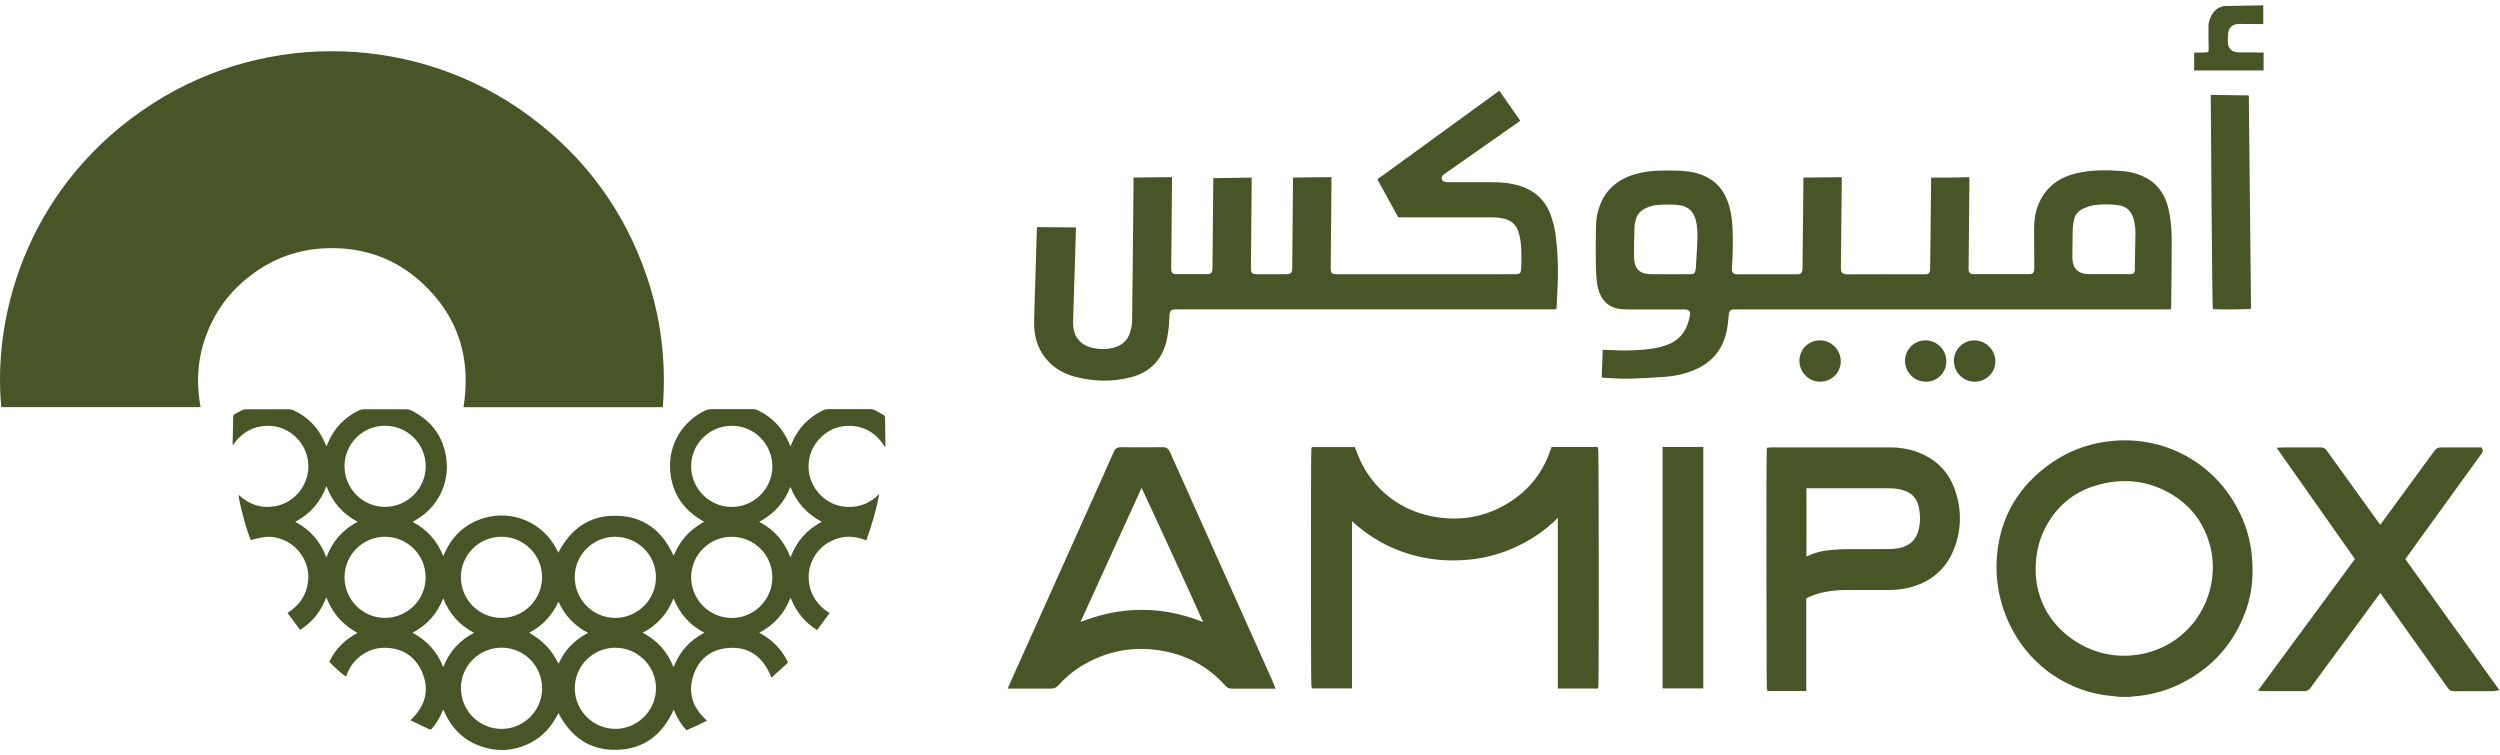
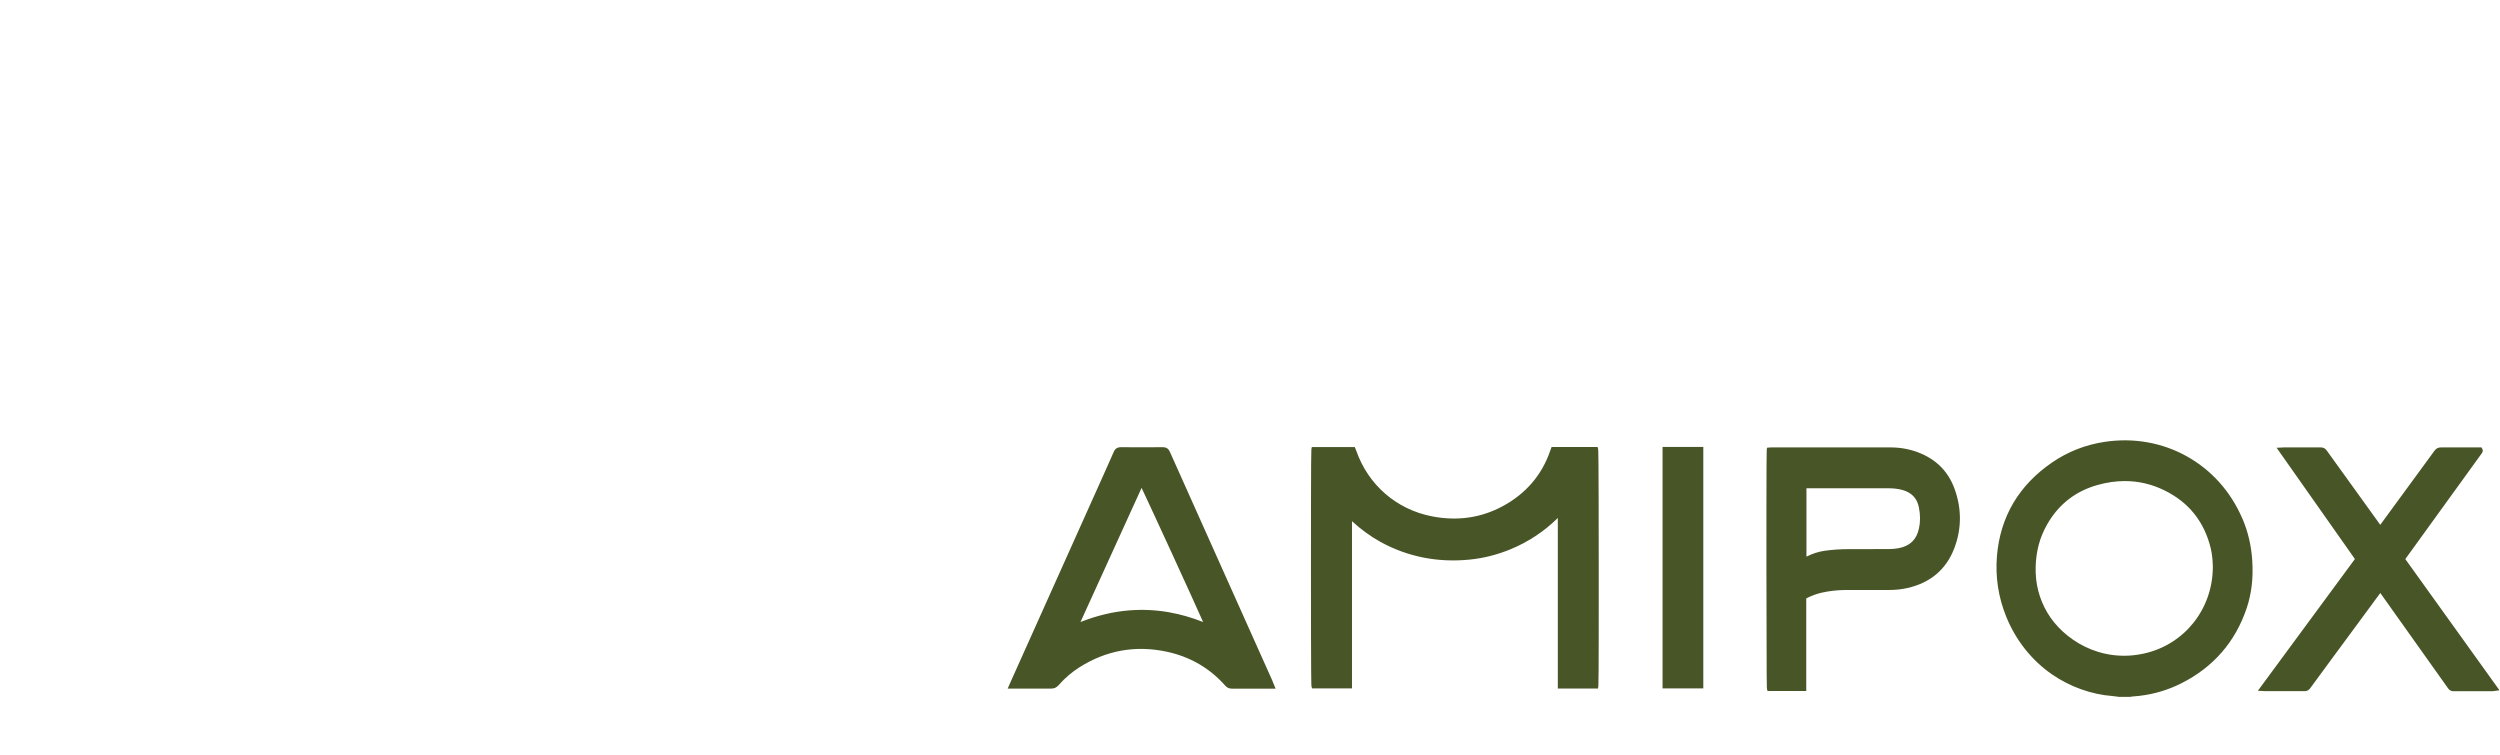
<svg xmlns="http://www.w3.org/2000/svg" width="235" height="71" viewBox="0 0 235 71" fill="none">
-   <path fill-rule="evenodd" clip-rule="evenodd" d="M23.863 25.666C25.857 24.232 28.092 23.45 30.552 23.34C34.014 23.187 37.088 24.222 39.639 26.562C43.096 29.732 44.3 33.688 43.571 38.277H62.306C62.633 34.053 62.148 29.929 60.777 25.925C58.686 19.83 55.042 14.838 49.858 10.978C39.419 3.2 25.176 2.778 14.344 9.741C2.864 17.121 -0.737 29.229 0.121 38.273H18.856C18.405 35.861 18.583 33.511 19.489 31.238C20.395 28.955 21.868 27.1 23.867 25.666H23.863ZM79.848 40.028C81.32 40.052 82.403 40.757 83.2 42.027C83.214 41.927 83.228 41.883 83.228 41.84C83.219 40.977 83.204 40.109 83.195 39.246C83.195 39.126 83.137 39.054 83.046 39.006C82.797 38.867 82.552 38.723 82.303 38.584C82.13 38.488 81.943 38.455 81.747 38.46C80.457 38.464 79.171 38.464 77.882 38.46C77.68 38.46 77.503 38.503 77.325 38.589C75.978 39.251 75.019 40.267 74.434 41.648C74.395 41.735 74.357 41.821 74.299 41.96C74.237 41.816 74.204 41.735 74.17 41.648C73.585 40.258 72.612 39.236 71.259 38.575C71.101 38.498 70.938 38.455 70.756 38.455C69.442 38.46 68.123 38.455 66.809 38.46C66.66 38.46 66.498 38.493 66.359 38.556C64.258 39.515 62.714 41.744 63.016 44.463C63.232 46.42 64.244 47.897 65.941 48.894C66.018 48.942 66.095 48.985 66.186 49.043C65.917 49.215 65.663 49.359 65.423 49.532C65.193 49.7 64.968 49.877 64.766 50.079C64.555 50.28 64.359 50.505 64.177 50.736C64.004 50.961 63.85 51.201 63.707 51.45C63.563 51.699 63.448 51.963 63.313 52.236C62.273 49.916 60.551 48.549 58.005 48.482C55.454 48.41 53.651 49.681 52.486 51.949C52.423 51.829 52.375 51.738 52.332 51.651C51.047 49.12 48.156 47.878 45.446 48.712C43.739 49.239 42.535 50.347 41.802 51.973C41.763 52.059 41.725 52.141 41.663 52.275C41.092 50.817 40.138 49.776 38.785 49.057C38.901 48.99 38.977 48.942 39.054 48.899C41.121 47.724 42.267 45.475 41.955 43.116C41.677 41.025 40.55 39.524 38.666 38.584C38.517 38.508 38.33 38.474 38.162 38.474C36.858 38.464 35.549 38.474 34.244 38.469C34.057 38.469 33.885 38.508 33.712 38.589C32.365 39.246 31.401 40.267 30.82 41.644C30.782 41.735 30.749 41.821 30.686 41.965C30.614 41.797 30.571 41.692 30.523 41.586C29.938 40.229 28.979 39.227 27.646 38.589C27.493 38.517 27.315 38.474 27.142 38.474C25.819 38.464 24.491 38.469 23.167 38.474C23.043 38.474 22.904 38.488 22.793 38.541C22.544 38.656 22.304 38.795 22.064 38.925C21.968 38.977 21.92 39.049 21.92 39.164C21.906 40.008 21.887 40.857 21.868 41.701C21.868 41.735 21.872 41.768 21.887 41.864C22.563 40.857 23.445 40.239 24.596 40.066C25.762 39.898 26.807 40.2 27.694 40.982C29.2 42.31 29.416 44.559 28.202 46.142C27.598 46.928 26.807 47.417 25.833 47.59C24.529 47.815 23.407 47.417 22.433 46.516C22.419 47.067 23.287 50.251 23.584 50.769C24.85 50.4 25.459 50.366 26.279 50.62C27.195 50.903 27.91 51.46 28.413 52.27C28.854 52.98 29.046 53.761 28.965 54.591C28.835 55.914 28.159 56.907 27.023 57.612C27.43 58.159 27.814 58.681 28.207 59.214C29.387 58.466 30.178 57.454 30.667 56.15C30.816 56.471 30.931 56.749 31.079 57.013C31.223 57.272 31.377 57.521 31.554 57.756C31.736 57.996 31.938 58.226 32.158 58.437C32.369 58.643 32.6 58.83 32.834 59.003C33.074 59.175 33.328 59.324 33.602 59.497C32.398 60.13 31.521 61.022 30.95 62.201C31.271 62.594 32.317 63.51 32.537 63.597C32.787 62.825 33.223 62.177 33.87 61.678C34.527 61.18 35.266 60.897 36.09 60.892C37.697 60.887 38.92 61.587 39.605 63.026C40.45 64.8 39.994 66.364 38.594 67.692C38.618 67.716 38.637 67.735 38.661 67.745C39.217 68.008 39.773 68.272 40.33 68.54C40.473 68.608 40.545 68.55 40.632 68.449C41.02 67.989 41.332 67.481 41.562 66.924C41.586 66.862 41.624 66.805 41.672 66.704C41.725 66.829 41.763 66.91 41.802 66.987C42.598 68.708 43.883 69.845 45.743 70.315C46.722 70.559 47.69 70.569 48.659 70.3C50.323 69.831 51.551 68.819 52.347 67.284C52.39 67.203 52.438 67.121 52.495 67.025C53.665 69.289 55.464 70.555 58.005 70.483C60.551 70.411 62.282 69.044 63.328 66.704C63.625 67.452 64.004 68.085 64.527 68.641C65.188 68.363 65.826 68.071 66.454 67.74C65.155 66.584 64.637 65.189 65.164 63.529C65.639 62.043 66.713 61.113 68.262 60.93C70.377 60.686 71.753 61.731 72.516 63.702C73.048 63.218 73.561 62.748 74.079 62.278C73.484 61.036 72.597 60.125 71.37 59.482C72.775 58.739 73.738 57.65 74.309 56.188C74.568 56.811 74.88 57.387 75.297 57.905C75.724 58.427 76.213 58.868 76.812 59.228C77.21 58.677 77.589 58.159 77.977 57.626C75.987 56.408 75.628 54.227 76.361 52.668C76.74 51.858 77.335 51.244 78.141 50.851C79.219 50.323 80.318 50.333 81.43 50.798C81.948 49.364 82.375 47.925 82.653 46.439C81.847 47.245 80.883 47.676 79.752 47.652C78.606 47.628 77.647 47.168 76.903 46.29C75.589 44.737 75.728 42.44 77.22 41.054C77.958 40.368 78.841 40.013 79.852 40.032L79.848 40.028ZM64.968 43.821C64.973 41.725 66.684 40.023 68.785 40.023C70.9 40.023 72.602 41.735 72.602 43.849C72.602 45.94 70.876 47.657 68.785 47.652C66.675 47.652 64.963 45.926 64.968 43.816V43.821ZM57.852 50.458C59.957 50.467 61.664 52.174 61.659 54.27C61.659 56.37 59.923 58.092 57.813 58.082C55.713 58.072 54.011 56.341 54.025 54.217C54.039 52.136 55.756 50.443 57.847 50.453L57.852 50.458ZM47.134 50.453C49.239 50.453 50.956 52.155 50.956 54.246C50.956 56.361 49.244 58.087 47.144 58.082C45.034 58.082 43.322 56.37 43.322 54.255C43.322 52.16 45.029 50.458 47.134 50.453ZM36.206 40.023C38.306 40.023 40.018 41.735 40.018 43.83C40.018 45.931 38.282 47.657 36.177 47.647C34.081 47.638 32.384 45.921 32.384 43.816C32.384 41.711 34.096 40.013 36.201 40.018L36.206 40.023ZM30.681 52.404C30.116 50.884 29.157 49.791 27.747 49.052C29.152 48.309 30.12 47.221 30.681 45.691C31.247 47.211 32.211 48.309 33.621 49.048C32.202 49.791 31.247 50.889 30.677 52.404H30.681ZM32.384 54.26C32.384 52.16 34.091 50.462 36.191 50.453C38.129 50.443 39.989 51.992 40.008 54.255C40.028 56.361 38.287 58.087 36.182 58.082C34.086 58.082 32.384 56.365 32.384 54.26ZM41.667 62.714C41.087 61.252 40.147 60.206 38.771 59.482C40.133 58.763 41.087 57.713 41.663 56.245C42.238 57.698 43.183 58.758 44.559 59.482C43.183 60.202 42.243 61.261 41.663 62.714H41.667ZM47.153 68.516C45.034 68.516 43.322 66.79 43.327 64.661C43.336 62.57 45.053 60.878 47.163 60.882C49.258 60.882 50.965 62.599 50.961 64.7C50.961 66.8 49.244 68.516 47.153 68.516ZM53.622 60.705C53.167 61.189 52.802 61.736 52.51 62.388C52.318 62.062 52.169 61.765 51.982 61.491C51.795 61.218 51.594 60.954 51.364 60.719C51.129 60.475 50.874 60.249 50.606 60.043C50.347 59.842 50.054 59.679 49.748 59.477C50.98 58.825 51.896 57.881 52.495 56.552C53.099 57.885 54.015 58.83 55.276 59.492C54.634 59.828 54.092 60.221 53.632 60.71L53.622 60.705ZM57.861 68.512C55.756 68.521 54.035 66.809 54.03 64.695C54.03 62.594 55.727 60.892 57.837 60.887C59.933 60.882 61.659 62.59 61.664 64.685C61.664 66.781 59.957 68.502 57.866 68.516L57.861 68.512ZM64.464 60.81C63.975 61.352 63.611 61.971 63.313 62.714C62.733 61.252 61.793 60.202 60.412 59.477C61.788 58.753 62.728 57.708 63.313 56.245C63.894 57.703 64.834 58.753 66.21 59.477C65.524 59.837 64.953 60.269 64.464 60.81ZM68.79 58.087C66.675 58.087 64.958 56.356 64.968 54.231C64.977 52.155 66.694 50.453 68.78 50.458C70.9 50.458 72.607 52.169 72.602 54.279C72.597 56.38 70.885 58.087 68.79 58.092V58.087ZM77.244 49.048C75.839 49.791 74.875 50.879 74.304 52.404C73.734 50.889 72.784 49.791 71.365 49.052C72.76 48.309 73.734 47.23 74.299 45.763C74.87 47.216 75.829 48.304 77.239 49.048H77.244Z" fill="#485527" />
  <path fill-rule="evenodd" clip-rule="evenodd" d="M210.778 48.736C208.567 43.581 203.36 40.69 197.816 41.538C196.023 41.812 194.373 42.459 192.906 43.466C189.77 45.614 188.024 48.573 187.713 52.265C187.55 54.212 187.842 56.13 188.585 57.967C189.487 60.192 190.974 62.067 192.887 63.39C194.575 64.556 196.594 65.28 198.574 65.428C198.704 65.438 198.828 65.457 198.967 65.476C199.034 65.486 199.097 65.496 199.164 65.505H200.228H200.257C200.281 65.505 200.3 65.496 200.324 65.491C200.358 65.481 200.391 65.476 200.42 65.472C200.516 65.462 200.607 65.452 200.703 65.448C200.828 65.438 200.948 65.424 201.072 65.414C202.473 65.256 203.815 64.853 205.057 64.225C208.054 62.714 210.112 60.345 211.181 57.19C211.641 55.823 211.819 54.361 211.713 52.711C211.627 51.311 211.315 49.978 210.788 48.75L210.778 48.736ZM201.571 61.424C197.414 62.364 193.927 60.091 192.446 57.583C191.678 56.284 191.309 54.836 191.352 53.287C191.391 51.795 191.746 50.491 192.436 49.287C193.51 47.408 195.107 46.161 197.179 45.586C198.047 45.341 198.9 45.221 199.735 45.221C201.024 45.221 202.266 45.509 203.446 46.089C205.762 47.221 207.234 49.076 207.824 51.603C207.968 52.227 207.997 52.86 208.006 53.282C208.006 57.224 205.359 60.571 201.571 61.424ZM150.228 42.21L150.17 42.018H145.85L145.763 42.253C145.749 42.296 145.735 42.334 145.72 42.373C144.929 44.67 143.414 46.429 141.213 47.604C139.194 48.683 136.969 49 134.6 48.535C131.272 47.887 128.616 45.586 127.493 42.382C127.479 42.334 127.46 42.291 127.441 42.248L127.35 42.023H123.312L123.269 42.243C123.23 42.435 123.23 50.112 123.23 53.402C123.23 64.359 123.264 64.465 123.278 64.513L123.336 64.709H127.086V48.99C127.949 49.781 128.831 50.424 129.771 50.942C132.322 52.342 135.147 52.903 138.158 52.601C139.448 52.471 140.724 52.15 141.951 51.647C143.649 50.951 145.159 49.954 146.435 48.688V64.719H150.209L150.247 64.493C150.285 64.263 150.285 55.881 150.281 53.316C150.276 42.368 150.242 42.262 150.223 42.214L150.228 42.21ZM119.62 64.023C118.665 61.894 117.716 59.77 116.762 57.641L115.625 55.104C113.769 50.966 111.856 46.688 109.971 42.478C109.837 42.171 109.631 42.037 109.31 42.037C109.31 42.037 109.305 42.037 109.3 42.037C108.034 42.047 106.749 42.047 105.368 42.037C105.368 42.037 105.363 42.037 105.358 42.037C105.032 42.037 104.821 42.176 104.692 42.478C104.356 43.245 104.006 44.022 103.67 44.775L95.015 64.057C94.991 64.115 94.967 64.167 94.938 64.234L94.722 64.728H96.266C97.101 64.728 97.964 64.728 98.813 64.728C99.091 64.728 99.302 64.632 99.489 64.426C100.083 63.75 100.755 63.175 101.484 62.714C103.996 61.127 106.749 60.638 109.66 61.257C111.866 61.726 113.721 62.805 115.184 64.465C115.347 64.647 115.544 64.733 115.802 64.733H115.807C116.675 64.733 117.543 64.733 118.406 64.733H119.907L119.701 64.234C119.672 64.158 119.644 64.095 119.615 64.033L119.62 64.023ZM109.875 57.55C108.643 57.334 107.382 57.276 106.126 57.377C104.61 57.502 103.114 57.861 101.565 58.47L107.31 45.859C108.307 47.964 112.077 56.169 113.093 58.47C112.019 58.044 110.94 57.737 109.871 57.55H109.875ZM180.294 42.517C179.479 42.21 178.602 42.056 177.686 42.056C174.78 42.056 171.826 42.056 168.968 42.056H166.503C166.45 42.056 166.402 42.061 166.359 42.066C166.345 42.066 166.331 42.066 166.316 42.066L166.1 42.085L166.072 42.296C166.038 42.545 166.043 51.728 166.043 53.57C166.052 64.604 166.081 64.709 166.096 64.757L166.153 64.954H169.788V56.25C170.267 56.001 170.737 55.828 171.231 55.713C171.946 55.55 172.718 55.464 173.523 55.459C174.516 55.459 175.523 55.459 176.501 55.459H177.59C178.18 55.459 178.75 55.397 179.287 55.277C181.455 54.788 182.941 53.531 183.704 51.536C184.399 49.709 184.409 47.825 183.728 45.95C183.133 44.305 181.978 43.154 180.294 42.521V42.517ZM180.371 49.714C180.151 50.726 179.532 51.321 178.487 51.527C178.208 51.58 177.916 51.608 177.609 51.613C176.535 51.623 175.442 51.618 174.382 51.618H173.83C173.001 51.618 172.238 51.671 171.495 51.776C170.924 51.862 170.368 52.04 169.807 52.323V45.897H173.034C174.521 45.897 176.012 45.897 177.499 45.897C178.002 45.897 178.434 45.95 178.822 46.055C179.695 46.3 180.203 46.832 180.376 47.691C180.52 48.4 180.52 49.062 180.376 49.714H180.371ZM226.099 52.553L233.287 42.612C233.311 42.579 233.33 42.55 233.34 42.521V42.512C233.378 42.449 233.393 42.377 233.378 42.31C233.369 42.267 233.354 42.234 233.345 42.219L233.263 42.056H232.036C231.192 42.056 230.314 42.056 229.456 42.056C229.187 42.056 229 42.152 228.842 42.368C227.37 44.387 225.869 46.434 224.421 48.41L223.745 49.335L223.107 48.448C221.663 46.449 220.172 44.377 218.71 42.344C218.566 42.142 218.388 42.056 218.153 42.056C217.324 42.061 216.48 42.056 215.665 42.056H214.739C214.696 42.056 214.648 42.056 214.59 42.061L214.001 42.09L221.361 52.548L212.241 64.93L212.744 64.959C212.778 64.959 212.811 64.959 212.84 64.963C212.898 64.963 212.946 64.968 212.989 64.968H213.986C214.849 64.968 215.746 64.968 216.624 64.968H216.628C216.921 64.968 217.065 64.819 217.165 64.685C217.875 63.712 218.59 62.743 219.304 61.774L223.749 55.742L226.032 58.955C227.389 60.863 228.746 62.772 230.103 64.68C230.17 64.776 230.309 64.973 230.621 64.973C231.484 64.968 232.362 64.973 233.206 64.973C233.57 64.973 233.93 64.973 234.294 64.973C234.347 64.973 234.395 64.963 234.438 64.959C234.457 64.959 234.476 64.954 234.505 64.949L234.951 64.886L226.109 52.567L226.099 52.553ZM156.28 64.709H160.111V42.013H156.28V64.709Z" fill="#485527" />
-   <path fill-rule="evenodd" clip-rule="evenodd" d="M212.068 4.926C211.536 4.926 211.003 4.936 210.471 4.926C209.742 4.907 209.416 4.566 209.416 3.842C209.416 3.617 209.426 3.473 209.435 3.248C209.459 2.591 209.877 2.25 210.462 2.25C211.047 2.25 212.749 2.265 212.749 2.265V0.5L209.248 0.562C209.248 0.562 208.179 0.471 207.695 1.871C207.647 2.044 207.599 2.226 207.599 2.404C207.594 3.104 207.594 3.804 207.613 4.509C207.623 4.888 207.613 4.931 207.215 4.936C206.975 4.936 206.74 4.936 206.501 4.936C206.414 4.936 206.328 4.955 206.251 4.964V6.624H212.778V4.936C212.514 4.936 212.289 4.936 212.063 4.936L212.068 4.926ZM200.828 16.334C200.406 16.205 199.96 16.113 199.524 16.08C198.051 15.974 196.579 15.946 195.131 16.3C193.256 16.761 191.981 17.888 191.424 19.758C191.223 20.434 191.199 21.134 191.204 21.834C191.213 22.923 191.218 24.016 191.223 25.105C191.223 25.21 191.223 25.316 191.209 25.421C191.18 25.637 191.069 25.738 190.858 25.766C190.777 25.776 190.691 25.771 190.604 25.771C188.964 25.771 187.32 25.771 185.68 25.771C185.608 25.771 185.531 25.771 185.459 25.771C185.195 25.752 185.075 25.637 185.051 25.378C185.037 25.22 185.051 25.061 185.051 24.903C185.075 22.28 185.099 19.652 185.123 17.029C185.123 16.91 185.114 16.785 185.109 16.655C183.896 16.698 181.522 16.694 181.522 16.694C181.522 16.694 181.522 17.044 181.522 17.159C181.493 19.806 181.464 22.453 181.436 25.1C181.436 25.196 181.436 25.292 181.426 25.388C181.402 25.651 181.292 25.762 181.023 25.781C180.927 25.786 180.831 25.781 180.736 25.781C178.405 25.781 176.075 25.771 173.744 25.786C173.164 25.786 173.034 25.656 173.044 25.057C173.077 22.357 173.101 19.657 173.125 16.957C173.125 16.866 173.111 16.655 173.111 16.655L169.519 16.694C169.519 16.694 169.519 17.044 169.519 17.159C169.495 19.796 169.467 22.429 169.438 25.066C169.438 25.181 169.438 25.301 169.419 25.416C169.38 25.661 169.265 25.762 169.016 25.781C168.944 25.786 168.867 25.781 168.795 25.781C167.007 25.781 165.218 25.781 163.425 25.781C163.353 25.781 163.276 25.781 163.204 25.781C162.95 25.757 162.825 25.632 162.801 25.378C162.796 25.297 162.801 25.21 162.806 25.124C162.897 23.843 162.911 22.563 162.849 21.283C162.806 20.434 162.667 19.605 162.355 18.804C161.866 17.571 160.993 16.761 159.742 16.353C159.051 16.128 158.337 16.061 157.613 16.041C156.371 16.008 155.129 16.003 153.92 16.315C151.839 16.852 150.53 18.147 150.118 20.281C150.026 20.746 150.026 21.23 150.017 21.705C149.998 22.741 149.993 23.781 150.007 24.817C150.012 25.354 150.05 25.896 150.098 26.433C150.146 26.941 150.271 27.43 150.52 27.886C150.87 28.524 151.417 28.893 152.122 29.018C152.434 29.07 152.755 29.085 153.071 29.09C154.779 29.094 156.481 29.09 158.188 29.09C158.274 29.09 158.356 29.09 158.442 29.09C158.778 29.123 158.917 29.286 158.859 29.622C158.821 29.852 158.764 30.077 158.696 30.298C158.38 31.324 157.723 32.048 156.711 32.417C156.289 32.571 155.838 32.691 155.392 32.758C154.069 32.955 152.736 32.988 151.398 32.907C151.221 32.897 150.659 32.873 150.659 32.873L150.559 35.491C150.559 35.491 152.347 35.626 153.225 35.597C154.357 35.563 155.488 35.501 156.615 35.415C157.526 35.343 158.409 35.136 159.257 34.782C160.993 34.062 162.01 32.758 162.346 30.926C162.427 30.48 162.461 30.025 162.504 29.574C162.537 29.229 162.648 29.104 162.998 29.085C163.103 29.08 163.209 29.085 163.314 29.085H203.537C203.643 29.085 203.748 29.085 203.854 29.085C203.926 29.085 203.993 29.066 204.069 29.056C204.079 28.946 204.093 28.85 204.093 28.754C204.113 26.692 204.141 24.625 204.141 22.563C204.141 21.58 204.065 20.597 203.839 19.633C203.451 17.974 202.473 16.842 200.823 16.339L200.828 16.334ZM159.531 23.167C159.497 23.791 159.454 24.414 159.416 25.038C159.411 25.143 159.411 25.248 159.392 25.354C159.344 25.666 159.224 25.776 158.907 25.776C158.26 25.781 157.617 25.776 156.97 25.776C156.399 25.776 155.829 25.781 155.253 25.776C155.066 25.776 154.875 25.747 154.688 25.718C154.107 25.618 153.772 25.258 153.657 24.697C153.613 24.481 153.589 24.256 153.589 24.035C153.599 23.158 153.609 22.28 153.642 21.403C153.652 21.12 153.704 20.832 153.786 20.564C153.93 20.079 154.28 19.763 154.731 19.556C155.119 19.379 155.531 19.278 155.958 19.254C156.505 19.23 157.061 19.211 157.608 19.254C158.72 19.336 159.296 19.907 159.483 21.053C159.598 21.758 159.564 22.467 159.526 23.172L159.531 23.167ZM200.684 25.205C200.684 25.268 200.684 25.335 200.679 25.397C200.655 25.642 200.54 25.752 200.291 25.771C200.219 25.776 200.142 25.771 200.07 25.771C199.456 25.771 198.843 25.771 198.229 25.771C197.634 25.771 197.044 25.771 196.45 25.771C196.292 25.771 196.133 25.757 195.975 25.733C195.208 25.603 194.915 25.148 194.824 24.496C194.8 24.337 194.805 24.179 194.805 24.021C194.815 23.186 194.815 22.347 194.839 21.513C194.848 21.211 194.901 20.904 194.973 20.607C195.088 20.156 195.38 19.811 195.802 19.619C196.1 19.485 196.411 19.365 196.728 19.307C197.49 19.173 198.267 19.192 199.034 19.274C199.907 19.365 200.396 19.878 200.593 20.707C200.689 21.11 200.742 21.518 200.732 21.93C200.708 23.019 200.694 24.107 200.674 25.201L200.684 25.205ZM145.716 20.074C145.164 18.712 144.171 17.854 142.776 17.442C141.99 17.207 141.179 17.13 140.359 17.13C138.959 17.125 137.563 17.13 136.163 17.125C136.039 17.125 135.904 17.125 135.789 17.082C135.506 16.991 135.43 16.698 135.631 16.478C135.703 16.401 135.794 16.344 135.88 16.281C138.125 14.708 140.369 13.136 142.613 11.563C142.704 11.496 142.795 11.428 142.901 11.347C142.239 10.398 141.596 9.477 140.935 8.527C137.103 11.313 133.296 14.08 129.474 16.857C130.131 18.051 130.778 19.23 131.435 20.429H131.838C134.614 20.429 137.386 20.429 140.163 20.429C140.599 20.429 141.03 20.458 141.452 20.573C142.061 20.736 142.479 21.11 142.699 21.695C142.79 21.94 142.858 22.203 142.901 22.462C143.045 23.335 143.021 24.213 142.992 25.09C142.973 25.733 142.92 25.776 142.292 25.776C136.782 25.776 131.277 25.776 125.767 25.776C125.139 25.776 125.081 25.718 125.086 25.081C125.11 22.4 125.134 19.724 125.158 17.044C125.158 16.919 125.158 16.651 125.158 16.651L121.542 16.689C121.542 16.689 121.542 17.058 121.542 17.183C121.518 19.849 121.494 22.52 121.47 25.186C121.47 25.646 121.341 25.776 120.885 25.776C119.974 25.776 119.063 25.776 118.152 25.776C118.08 25.776 118.003 25.776 117.932 25.766C117.73 25.738 117.629 25.637 117.601 25.44C117.582 25.316 117.586 25.186 117.586 25.061C117.61 22.395 117.658 17.058 117.658 17.058V16.694L114.047 16.747C114.047 16.747 114.047 17.01 114.047 17.106C114.023 19.772 113.999 22.443 113.975 25.109C113.975 25.224 113.971 25.344 113.947 25.455C113.908 25.642 113.784 25.742 113.597 25.766C113.534 25.776 113.472 25.771 113.405 25.771C112.484 25.771 111.563 25.771 110.643 25.771C110.58 25.771 110.513 25.771 110.451 25.766C110.24 25.738 110.13 25.637 110.106 25.421C110.091 25.297 110.096 25.167 110.096 25.042C110.12 22.376 110.144 19.705 110.168 17.039C110.168 16.914 110.168 16.651 110.168 16.651L106.552 16.689C106.552 16.689 106.552 17.063 106.552 17.188C106.509 21.508 106.476 25.824 106.418 30.145C106.418 30.518 106.337 30.907 106.221 31.262C106.001 31.962 105.517 32.427 104.807 32.643C104.068 32.868 103.325 32.864 102.582 32.672C101.599 32.413 100.995 31.746 100.889 30.73C100.846 30.341 100.875 29.948 100.889 29.559C100.971 26.956 101.052 24.352 101.134 21.753C101.134 21.638 101.134 21.379 101.134 21.379L97.484 21.345C97.484 21.345 97.465 21.633 97.46 21.714C97.384 24.275 97.302 26.836 97.225 29.396C97.211 29.842 97.197 30.288 97.216 30.73C97.273 31.919 97.657 32.983 98.463 33.88C99.158 34.657 100.036 35.141 101.019 35.405C102.754 35.87 104.524 35.913 106.265 35.472C108.106 35.007 109.271 33.813 109.679 31.933C109.828 31.247 109.895 30.557 109.919 29.857C109.943 29.152 110.019 29.08 110.719 29.08H145.797C145.893 29.08 145.989 29.08 146.085 29.08C146.157 29.08 146.224 29.061 146.291 29.056C146.305 29.003 146.315 28.974 146.315 28.946C146.358 28.015 146.42 27.085 146.444 26.155C146.473 24.86 146.406 23.575 146.257 22.29C146.166 21.532 145.998 20.794 145.711 20.079L145.716 20.074ZM207.81 8.925C207.81 8.925 207.939 28.811 208.006 29.056C208.51 29.109 211.349 29.09 211.598 29.022C211.526 22.352 211.387 8.968 211.387 8.968L207.815 8.921L207.81 8.925ZM185.622 31.995C184.543 31.986 183.675 32.835 183.665 33.909C183.656 34.983 184.529 35.87 185.608 35.88C186.687 35.889 187.559 35.045 187.564 33.976C187.569 32.907 186.687 32.01 185.622 31.995ZM171.087 31.995C170.008 31.986 169.145 32.84 169.145 33.914C169.145 34.997 170.008 35.87 171.087 35.88C172.157 35.889 173.015 35.055 173.03 33.995C173.044 32.897 172.171 32 171.087 31.995ZM180.985 31.995C179.93 31.995 179.072 32.859 179.067 33.914C179.067 35.002 179.954 35.885 181.047 35.88C182.117 35.88 182.956 35.036 182.956 33.966C182.956 32.873 182.078 31.991 180.98 31.995H180.985Z" fill="#485527" />
</svg>